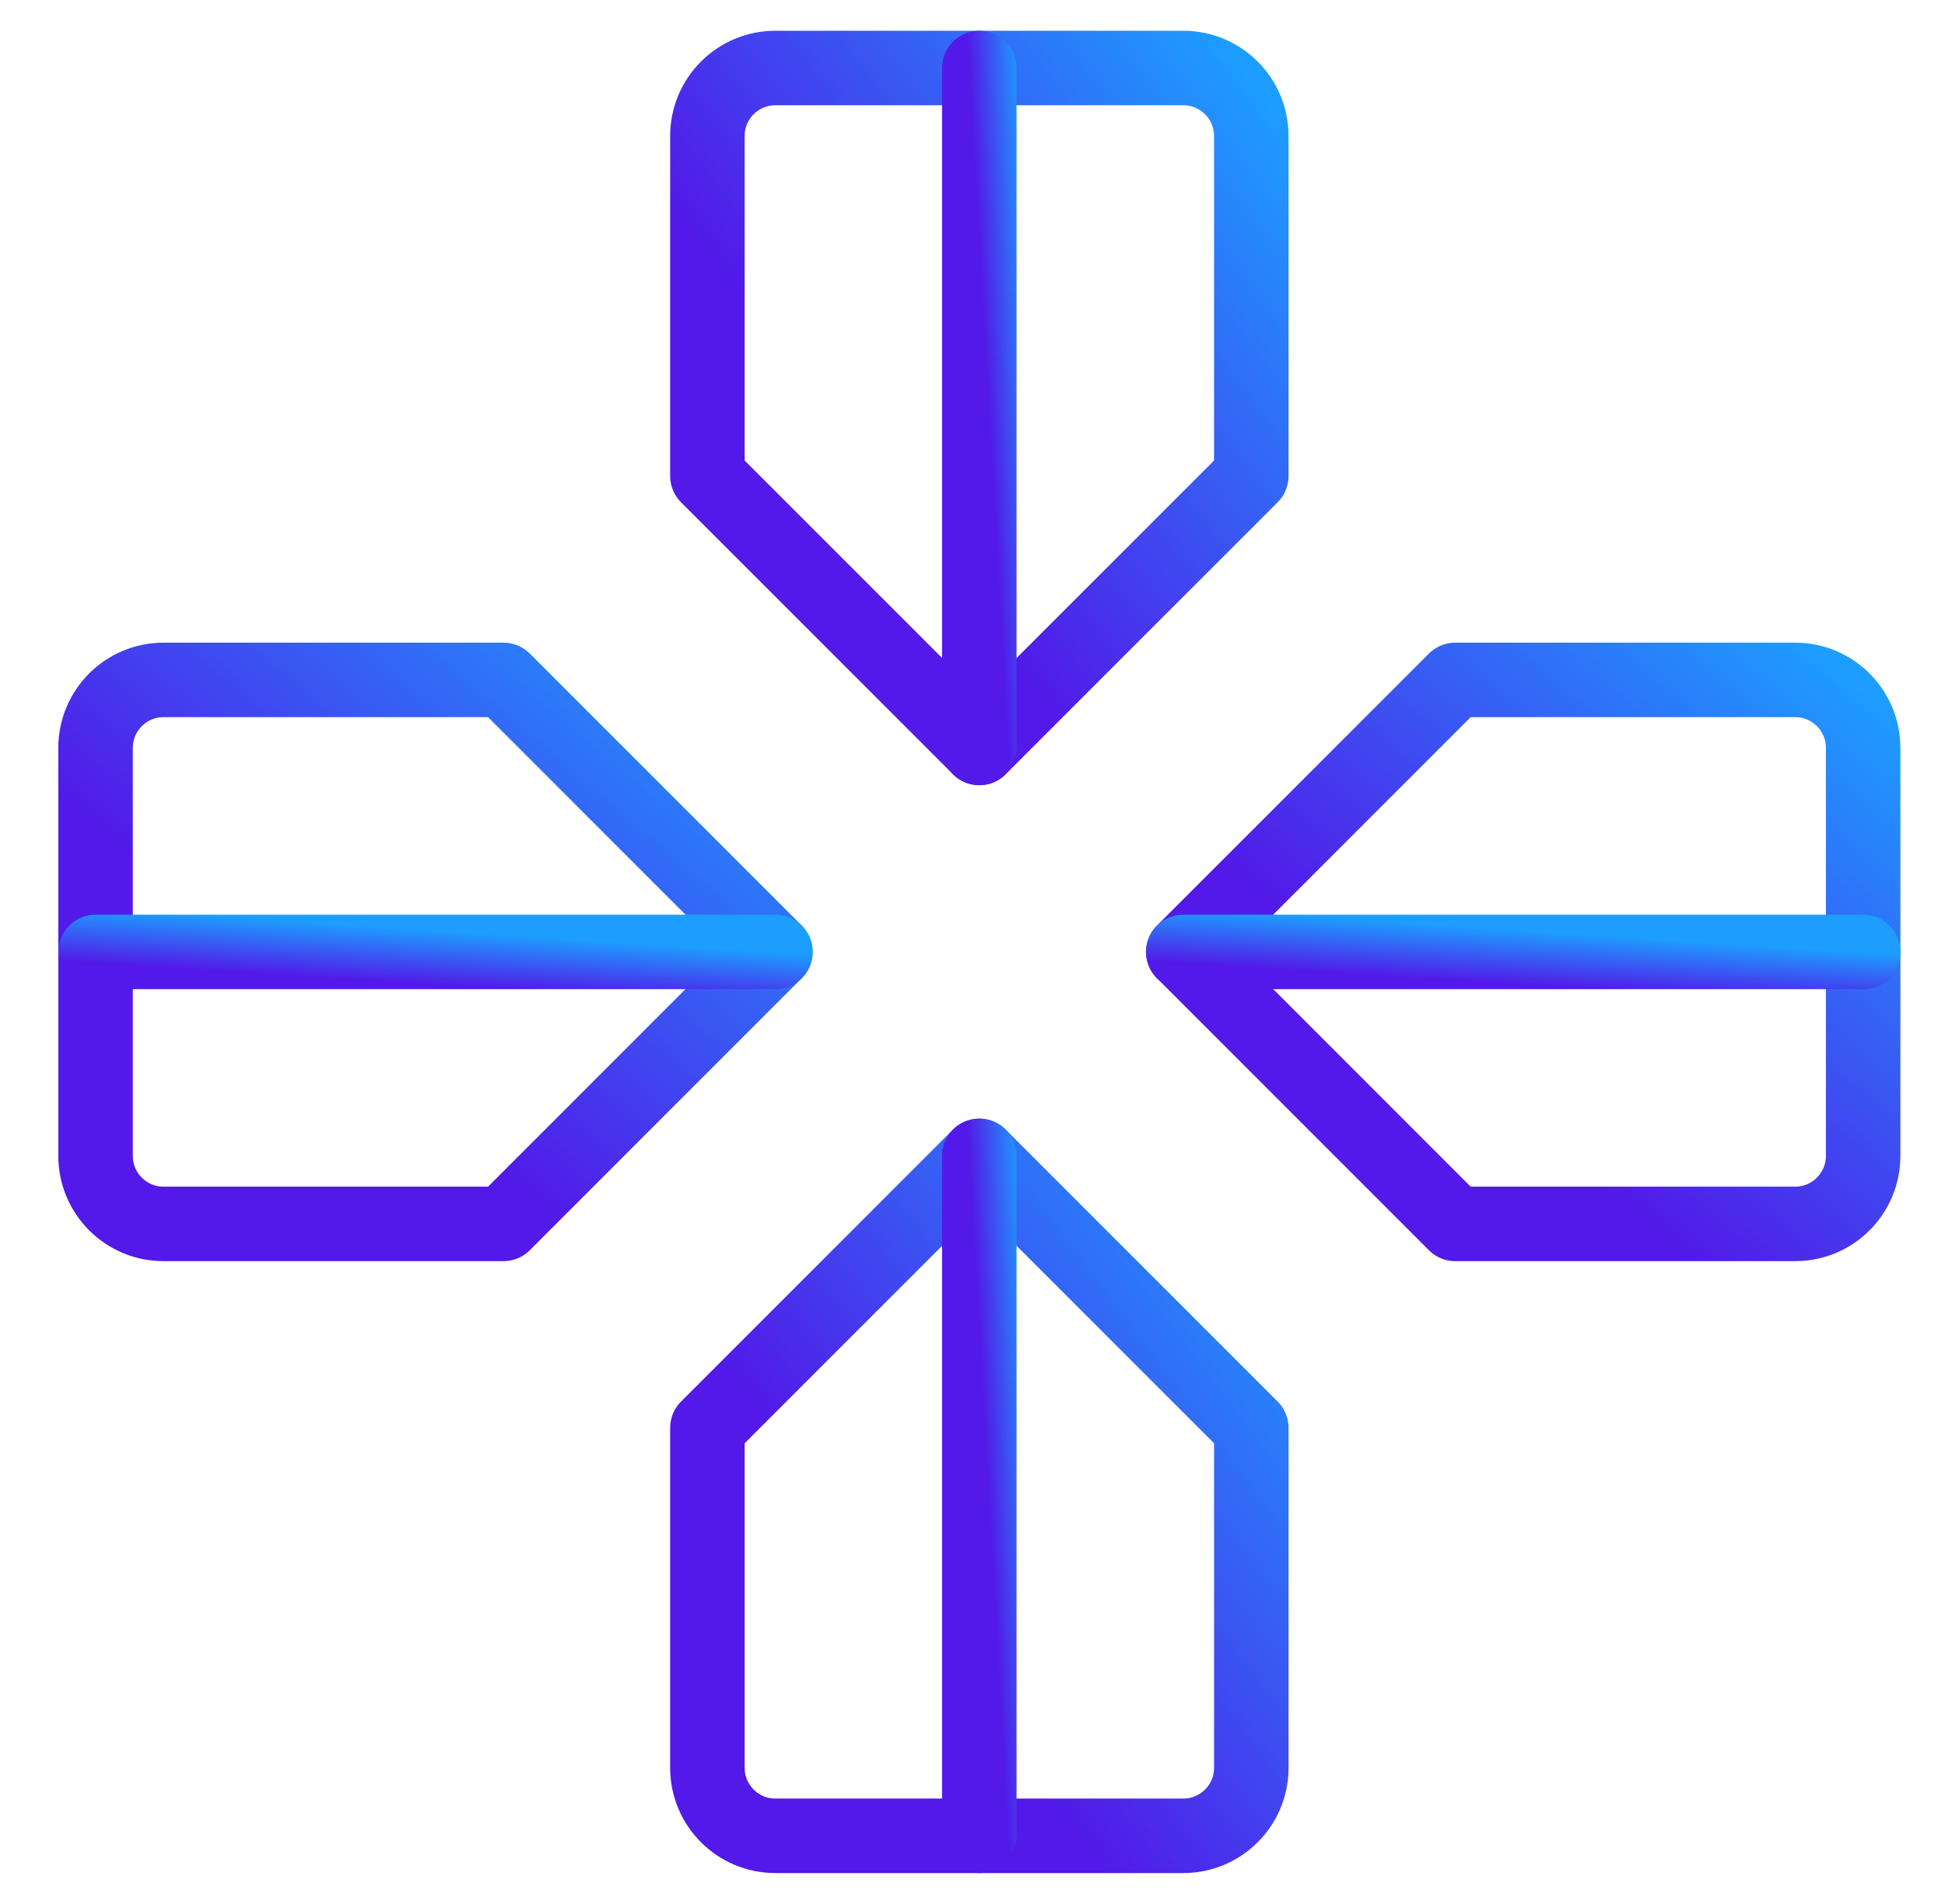
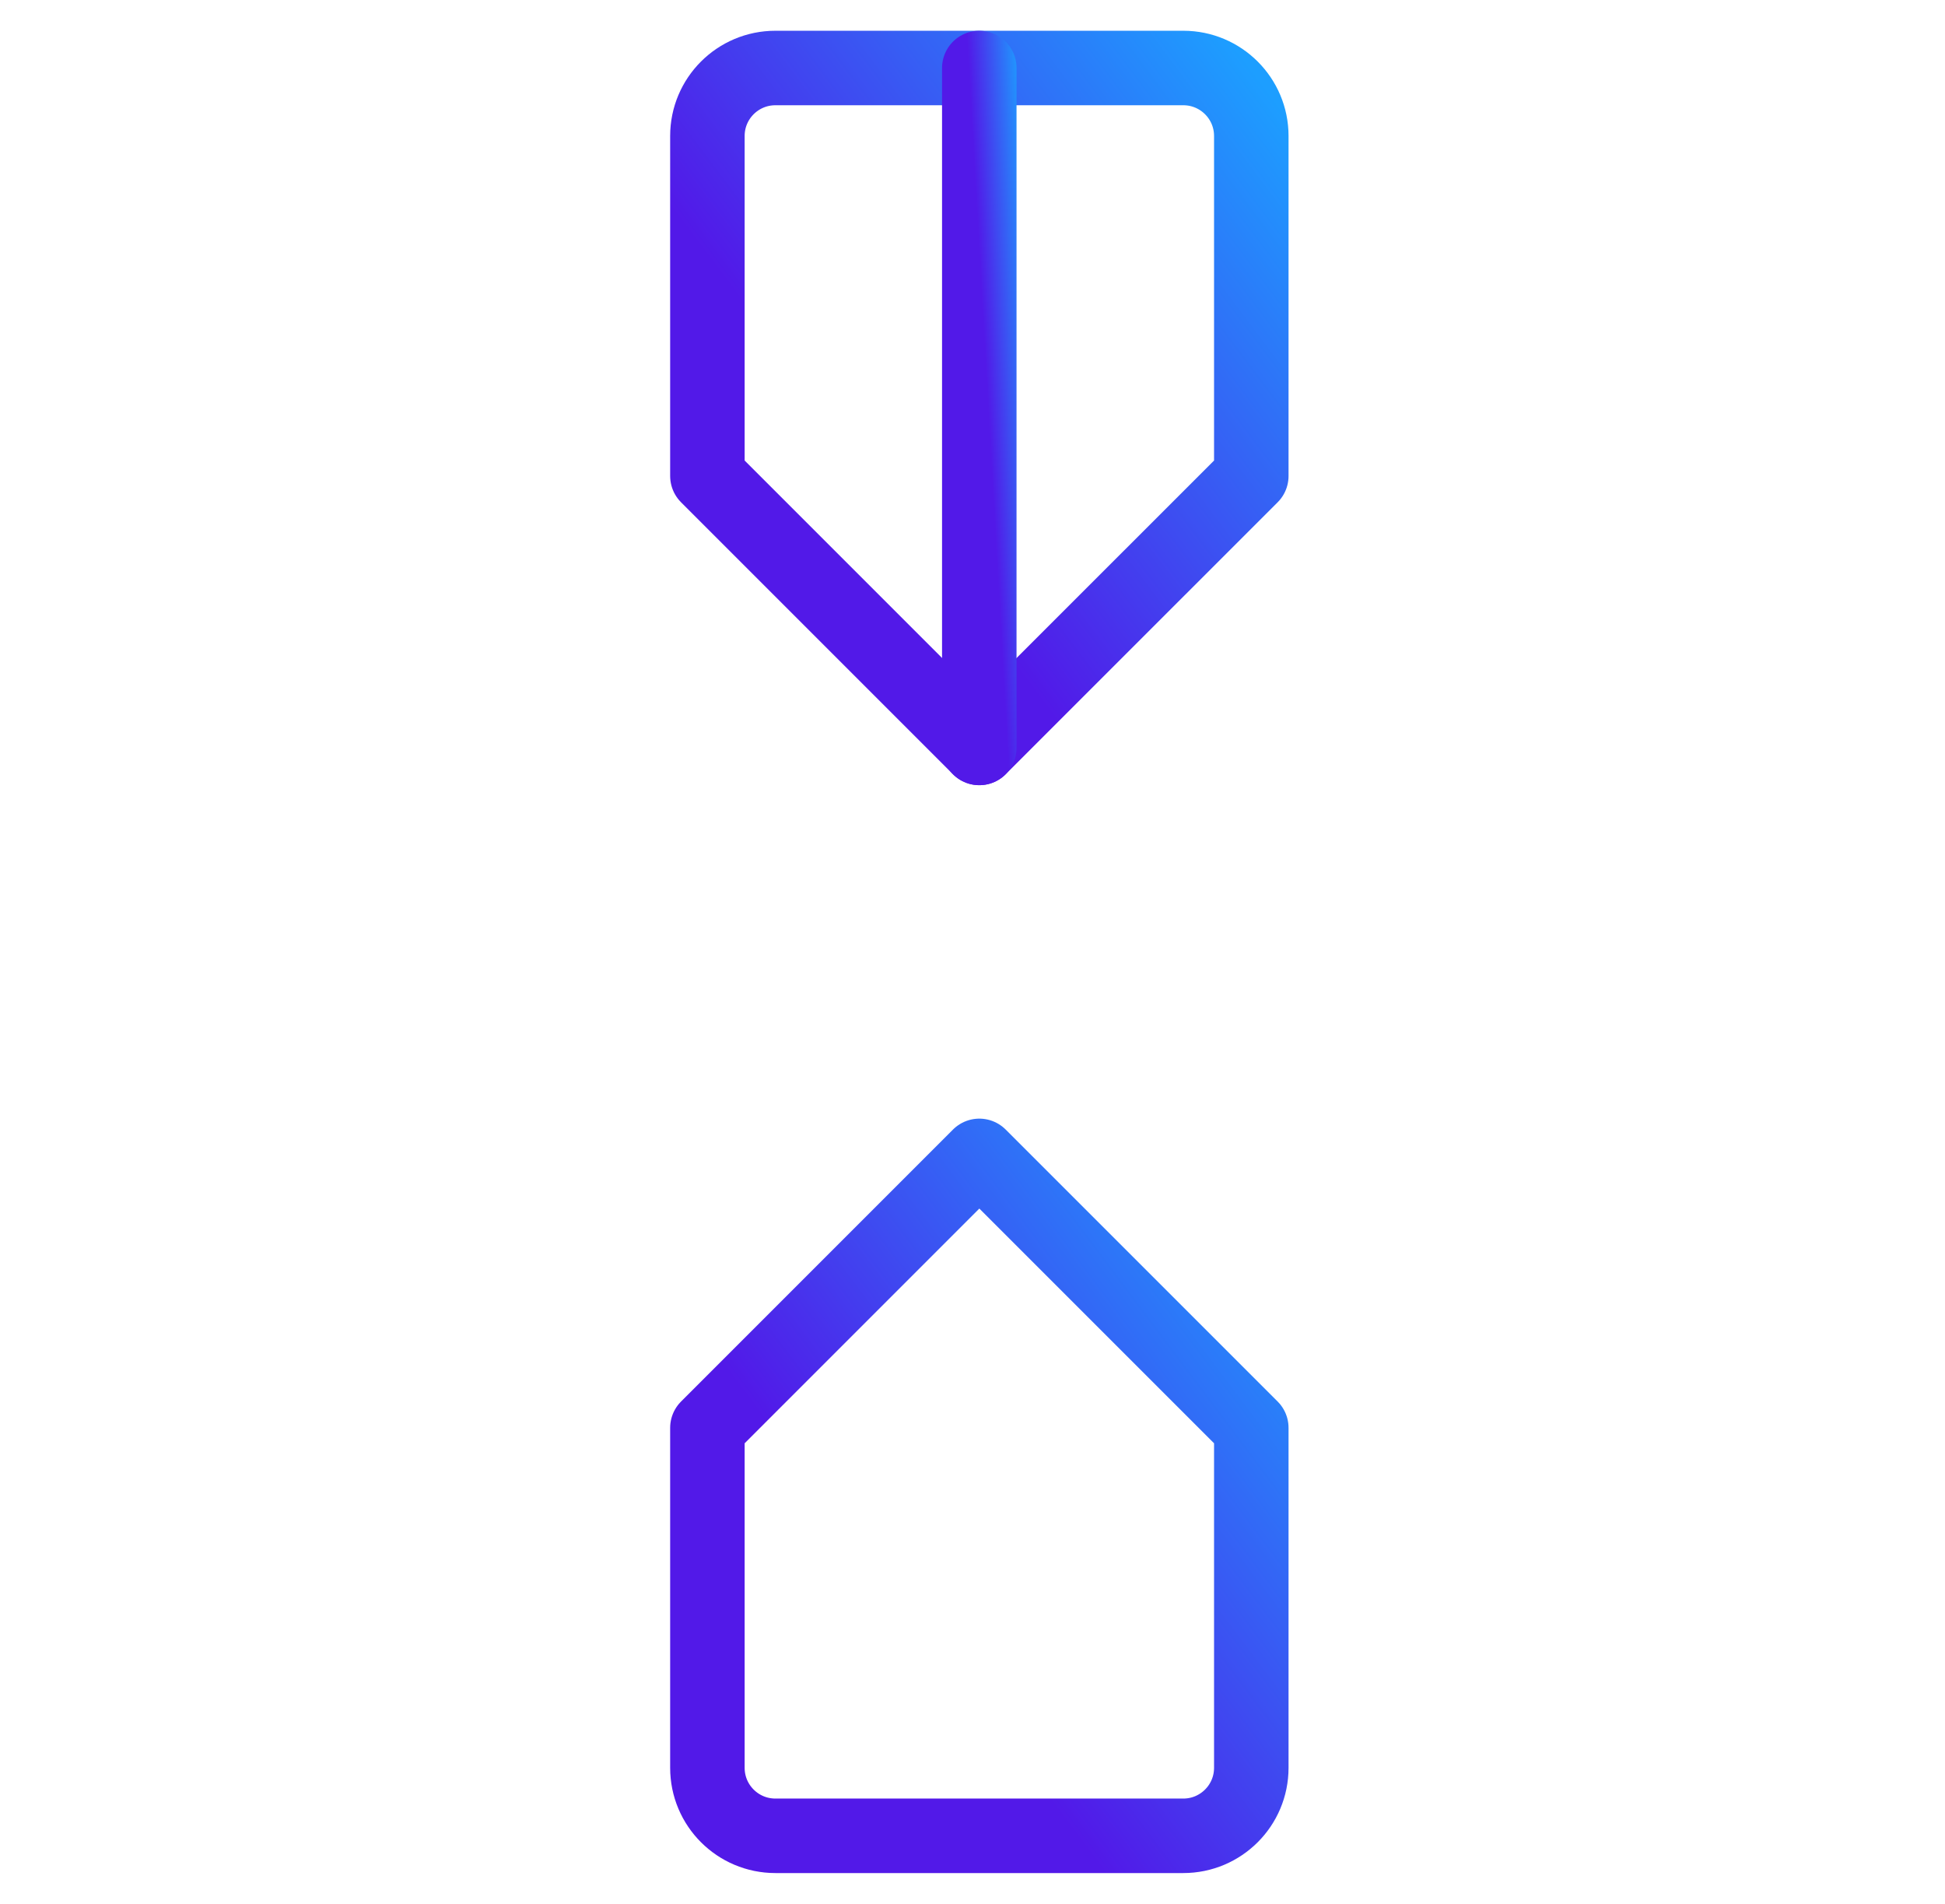
<svg xmlns="http://www.w3.org/2000/svg" width="47" height="46" viewBox="0 0 47 46" fill="none">
  <path d="M17.094 3.285C17.094 2.378 17.829 1.643 18.737 1.643H28.594C29.501 1.643 30.237 2.378 30.237 3.285V11.5L23.665 18.071L17.094 11.5V3.285Z" stroke="url(#paint0_linear_2387_16936)" stroke-width="1.8" stroke-linecap="round" stroke-linejoin="round" />
  <path d="M28.594 44.356H18.737C17.829 44.356 17.094 43.621 17.094 42.713V34.499L23.665 27.928L30.237 34.499V42.713C30.237 43.621 29.501 44.356 28.594 44.356Z" stroke="url(#paint1_linear_2387_16936)" stroke-width="1.8" stroke-linecap="round" stroke-linejoin="round" />
-   <path d="M2.309 27.928V18.071C2.309 17.163 3.044 16.428 3.951 16.428H12.166L18.737 22.999L12.166 29.571H3.951C3.044 29.571 2.309 28.835 2.309 27.928Z" stroke="url(#paint2_linear_2387_16936)" stroke-width="1.8" stroke-linecap="round" stroke-linejoin="round" />
-   <path d="M35.165 16.428H43.38C44.287 16.428 45.022 17.163 45.022 18.071V27.928C45.022 28.835 44.287 29.571 43.38 29.571H35.165L28.594 22.999L35.165 16.428Z" stroke="url(#paint3_linear_2387_16936)" stroke-width="1.8" stroke-linecap="round" stroke-linejoin="round" />
-   <path d="M28.594 23H45.022" stroke="url(#paint4_linear_2387_16936)" stroke-width="1.8" stroke-linecap="round" stroke-linejoin="round" />
-   <path d="M18.737 23H2.309" stroke="url(#paint5_linear_2387_16936)" stroke-width="1.8" stroke-linecap="round" stroke-linejoin="round" />
  <path d="M23.664 18.071V1.643" stroke="url(#paint6_linear_2387_16936)" stroke-width="1.8" stroke-linecap="round" stroke-linejoin="round" />
-   <path d="M23.664 27.928V44.356" stroke="url(#paint7_linear_2387_16936)" stroke-width="1.8" stroke-linecap="round" stroke-linejoin="round" />
  <defs>
    <linearGradient id="paint0_linear_2387_16936" x1="17.094" y1="18.071" x2="33.385" y2="5.835" gradientUnits="userSpaceOnUse">
      <stop offset="0.35" stop-color="#5219E8" />
      <stop offset="1" stop-color="#1D9EFF" />
    </linearGradient>
    <linearGradient id="paint1_linear_2387_16936" x1="17.094" y1="44.356" x2="33.385" y2="32.12" gradientUnits="userSpaceOnUse">
      <stop offset="0.35" stop-color="#5219E8" />
      <stop offset="1" stop-color="#1D9EFF" />
    </linearGradient>
    <linearGradient id="paint2_linear_2387_16936" x1="2.309" y1="29.571" x2="15.707" y2="13.846" gradientUnits="userSpaceOnUse">
      <stop offset="0.35" stop-color="#5219E8" />
      <stop offset="1" stop-color="#1D9EFF" />
    </linearGradient>
    <linearGradient id="paint3_linear_2387_16936" x1="28.594" y1="29.571" x2="41.992" y2="13.846" gradientUnits="userSpaceOnUse">
      <stop offset="0.35" stop-color="#5219E8" />
      <stop offset="1" stop-color="#1D9EFF" />
    </linearGradient>
    <linearGradient id="paint4_linear_2387_16936" x1="28.594" y1="24" x2="28.727" y2="21.944" gradientUnits="userSpaceOnUse">
      <stop offset="0.35" stop-color="#5219E8" />
      <stop offset="1" stop-color="#1D9EFF" />
    </linearGradient>
    <linearGradient id="paint5_linear_2387_16936" x1="2.309" y1="24" x2="2.442" y2="21.944" gradientUnits="userSpaceOnUse">
      <stop offset="0.35" stop-color="#5219E8" />
      <stop offset="1" stop-color="#1D9EFF" />
    </linearGradient>
    <linearGradient id="paint6_linear_2387_16936" x1="23.664" y1="18.071" x2="25.597" y2="17.961" gradientUnits="userSpaceOnUse">
      <stop offset="0.35" stop-color="#5219E8" />
      <stop offset="1" stop-color="#1D9EFF" />
    </linearGradient>
    <linearGradient id="paint7_linear_2387_16936" x1="23.664" y1="44.356" x2="25.597" y2="44.246" gradientUnits="userSpaceOnUse">
      <stop offset="0.35" stop-color="#5219E8" />
      <stop offset="1" stop-color="#1D9EFF" />
    </linearGradient>
  </defs>
</svg>